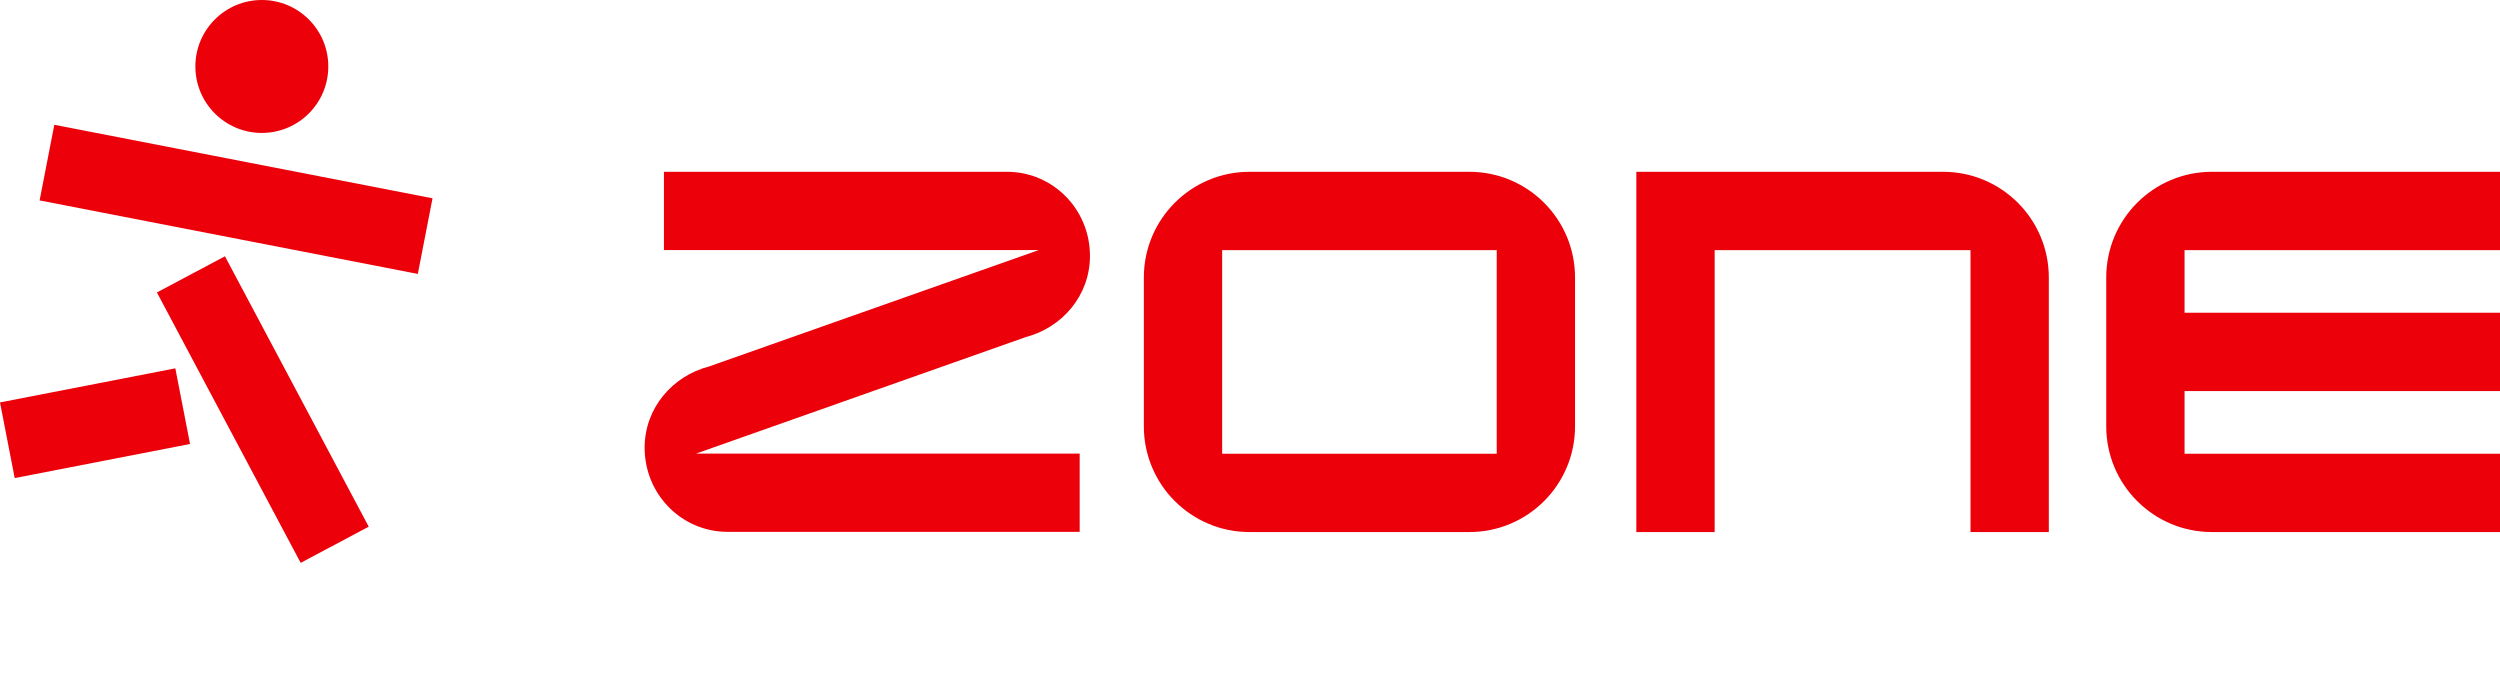
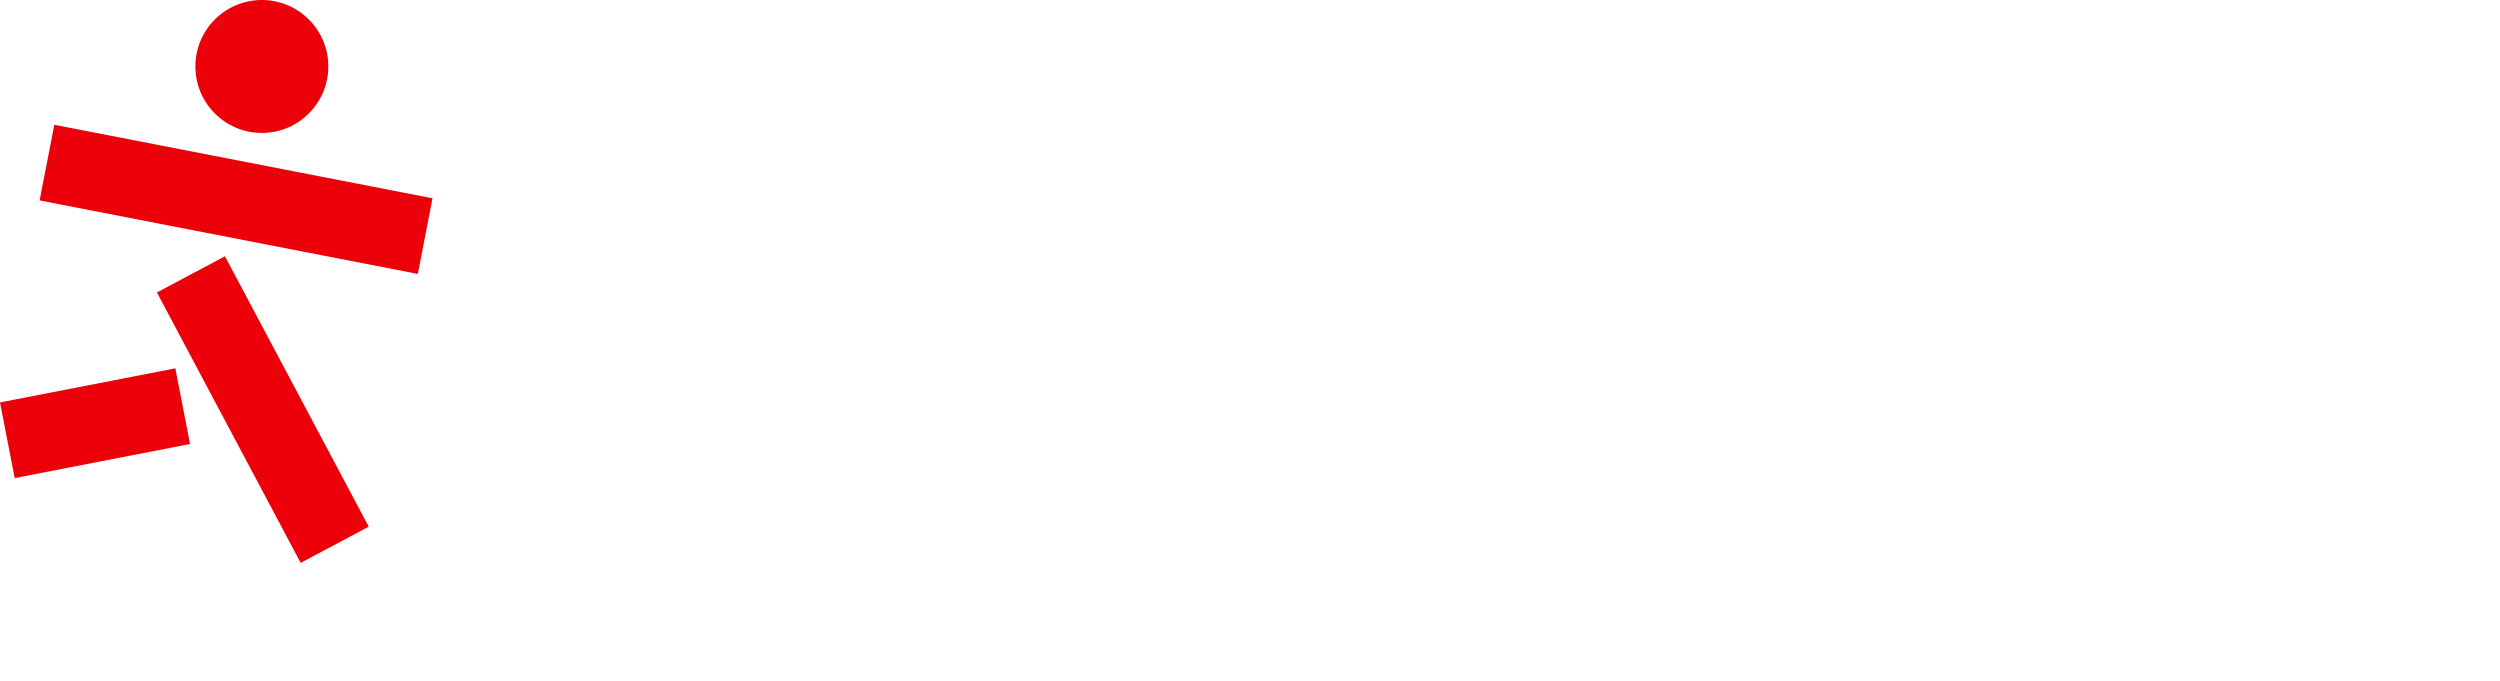
<svg xmlns="http://www.w3.org/2000/svg" version="1.1" id="Layer_1" x="0px" y="0px" width="694.467px" height="189.058px" viewBox="0 0 694.467 189.058" enable-background="new 0 0 694.467 189.058" xml:space="preserve">
  <g>
    <path fill="#EC0009" d="M83.524,156.355L43.586,81.24l18.899-10.049l39.939,75.113L83.524,156.355z M48.703,102.32L0,111.789   l4.085,21.014l48.702-9.469L48.703,102.32z M120.149,55.082L15.088,34.662l-4.085,21.012l105.062,20.422L120.149,55.082z    M91.198,18.463C91.198,8.266,82.932,0,72.734,0c-10.195,0-18.46,8.266-18.46,18.463c0,10.195,8.265,18.463,18.46,18.463   C82.932,36.926,91.198,28.658,91.198,18.463" />
-     <path fill="#EC0009" d="M284.902,93.652l-91.53,32.346H299.92v21.742h-97.789c-12.781,0-23.061-10.418-23.061-23.375   c0-11.051,7.776-19.93,17.876-22.559l91.622-32.344H184.433V47.721h95.284c12.783,0,23.063,10.42,23.063,23.375   C302.779,82.146,295.001,91.027,284.902,93.652 M415.77,126.043h-76.271V69.475h76.271V126.043z M437.525,77.092   c0-16.229-13.145-29.371-29.371-29.371h-61.037c-16.23,0-29.373,13.143-29.373,29.371v41.336c0,16.227,13.143,29.371,29.373,29.371   h61.037c16.227,0,29.371-13.145,29.371-29.371V77.092z M569.135,77.092c0-16.225-13.145-29.371-29.371-29.371h-85.211v100.078   h21.756v-78.32h71.068v78.32h21.758V77.092z M694.467,126.041H606.84v-17.402h87.627V86.881H606.84V69.479h87.627V47.721h-80.014   c-16.223,0-29.367,13.146-29.367,29.371v41.336c0,16.225,13.145,29.371,29.367,29.371h80.014V126.041z" />
  </g>
</svg>